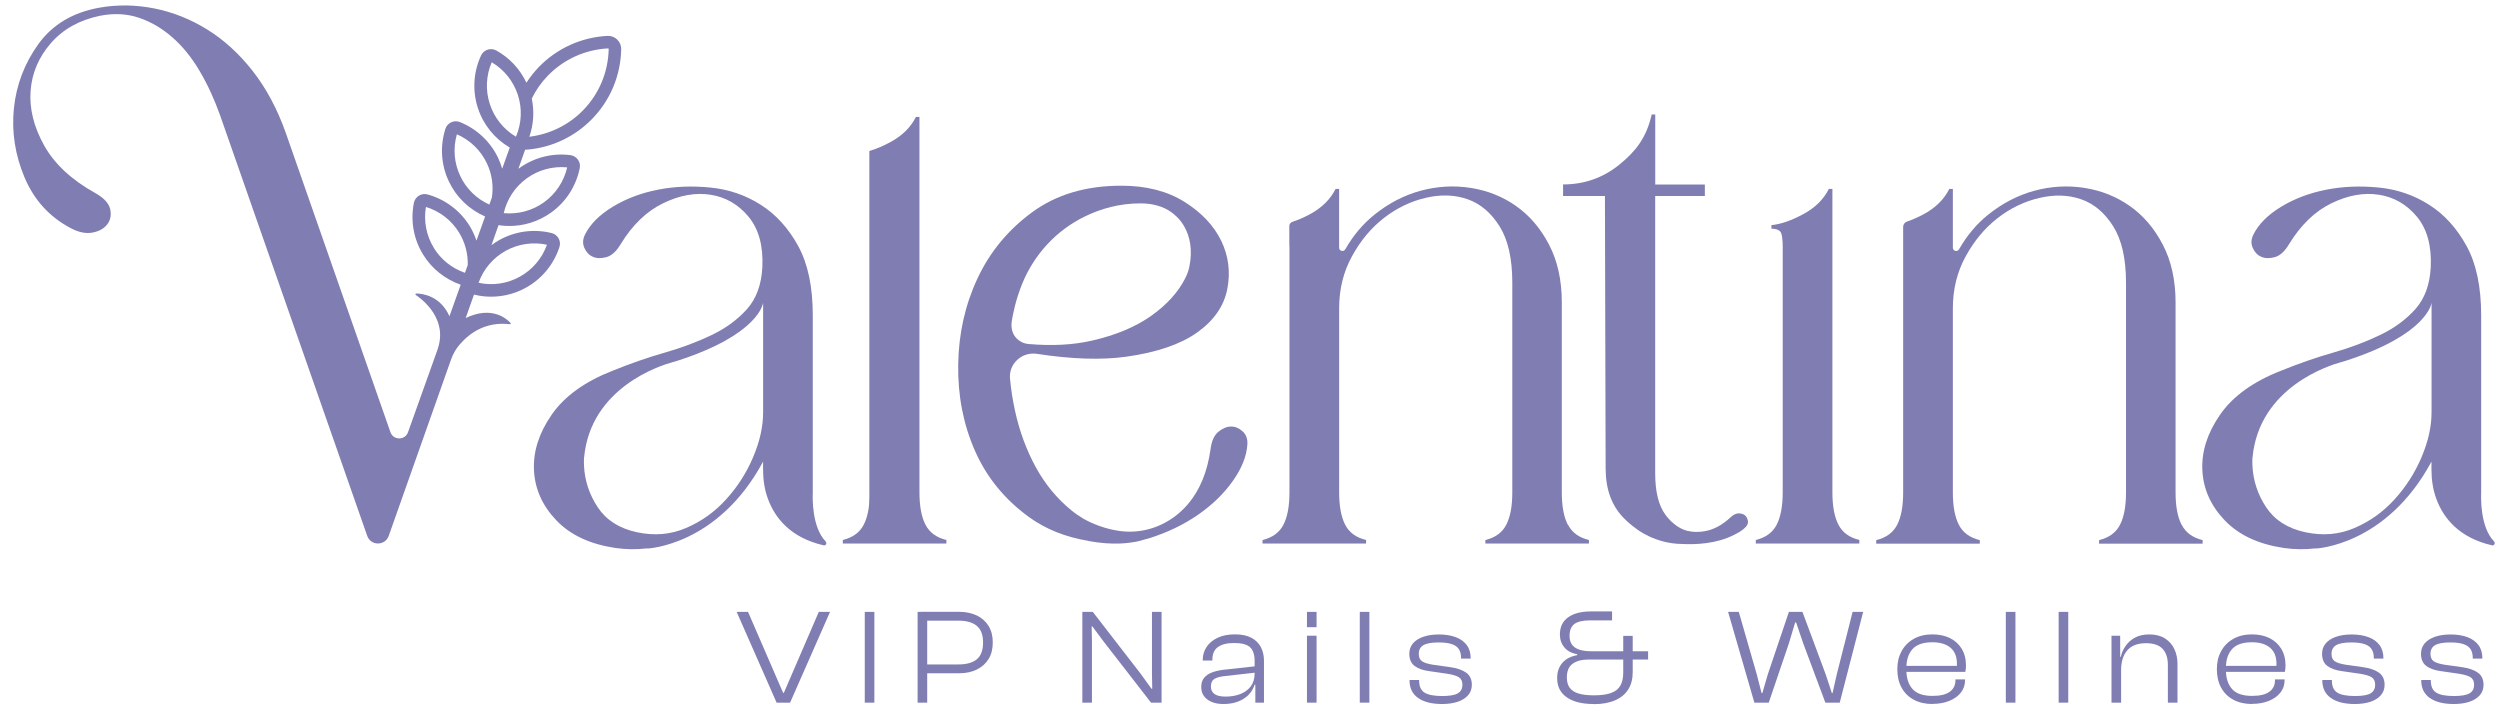
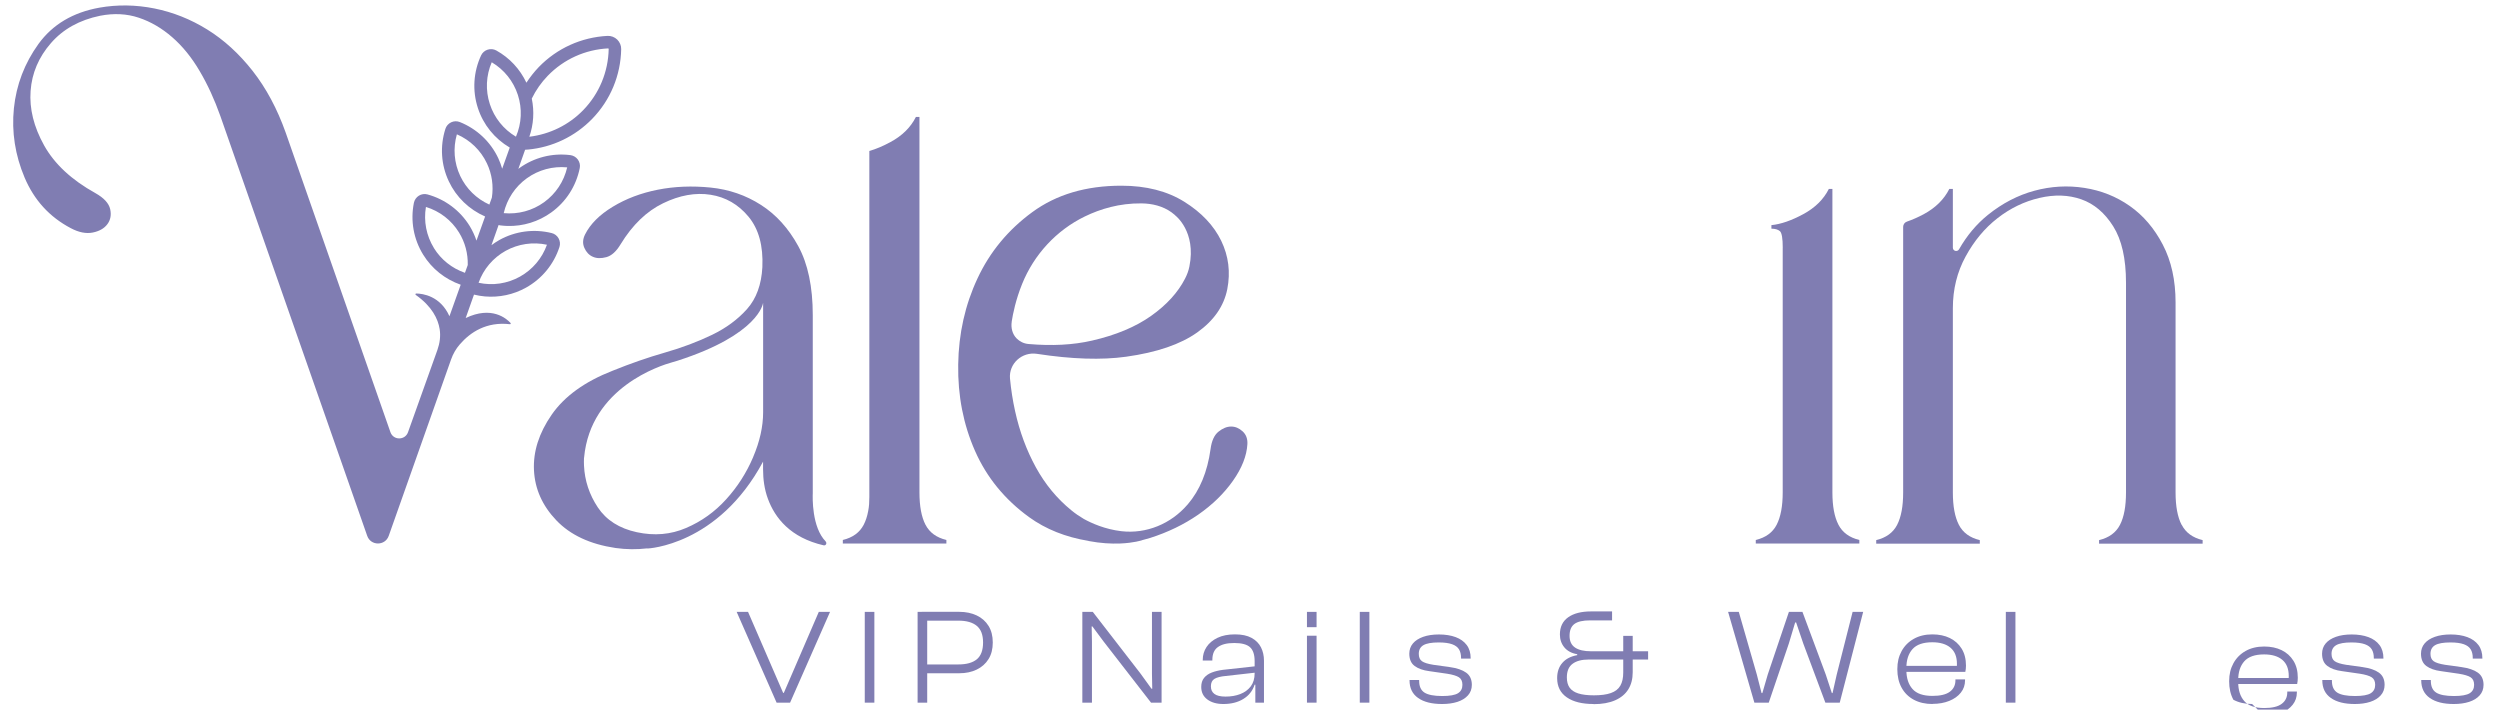
<svg xmlns="http://www.w3.org/2000/svg" xmlns:ns1="http://www.serif.com/" width="100%" height="100%" viewBox="0 0 229 65" xml:space="preserve" style="fill-rule:evenodd;clip-rule:evenodd;stroke-linejoin:round;stroke-miterlimit:2;">
  <rect id="Lavanda-Corporativo---Valentina-VIP-Nails---Logo" ns1:id="Lavanda Corporativo - Valentina VIP Nails - Logo" x="0.862" y="0" width="228" height="65" style="fill:none;" />
  <g>
    <g>
      <path d="M163.3,22.7c-0,-0.864 -0.086,-1.372 -0.261,-1.527c-0.175,-0.149 -0.432,-0.226 -0.778,-0.226l0,-0.325c0.868,-0.086 1.842,-0.423 2.924,-1.009c1.082,-0.586 1.86,-1.355 2.338,-2.308l0.325,-0l0,27.804c0,1.256 0.184,2.24 0.552,2.953c0.367,0.715 1.009,1.181 1.915,1.399l0,0.325l-9.486,-0l-0,-0.325c0.91,-0.218 1.548,-0.684 1.915,-1.399c0.368,-0.713 0.552,-1.701 0.552,-2.953l-0,-22.414l0.004,0.005Z" style="fill:#807db2;fill-rule:nonzero;" />
      <path d="M106.717,18.365l-2.214,-0.5c0.85,0.051 1.586,0.218 2.214,0.5" style="fill:#807db2;fill-rule:nonzero;" />
      <path d="M103.793,17.852l-2.214,0.282c0.713,-0.18 1.453,-0.274 2.214,-0.282" style="fill:#807db2;fill-rule:nonzero;" />
      <path d="M39.746,22.717c-0.692,-1.125 -0.953,-2.454 -0.731,-3.762c1.266,0.389 2.338,1.214 3.031,2.342c0.556,0.902 0.825,1.933 0.8,2.98l-0.257,0.714c-1.184,-0.41 -2.189,-1.206 -2.847,-2.274l0.004,-0Zm2.412,-6.596c-0.565,-1.198 -0.672,-2.544 -0.308,-3.818c1.214,0.526 2.188,1.466 2.752,2.663c0.467,0.983 0.616,2.074 0.453,3.134l-0.23,0.641c-1.176,-0.534 -2.116,-1.454 -2.667,-2.62m2.71,-6.592c-0.411,-1.257 -0.347,-2.612 0.175,-3.826c1.137,0.675 1.983,1.731 2.394,2.992c0.41,1.257 0.346,2.612 -0.176,3.826c-1.137,-0.675 -1.983,-1.731 -2.393,-2.988l-0,-0.004Zm5.313,-2.595c1.462,-1.505 3.42,-2.394 5.524,-2.501c0.017,0 0.029,0.013 0.034,0.017c-0,0 0.017,0.017 0.017,0.034c-0.043,2.104 -0.868,4.092 -2.326,5.596c-1.321,1.364 -3.061,2.215 -4.942,2.445c0.39,-1.128 0.466,-2.33 0.223,-3.496c0.376,-0.77 0.868,-1.476 1.47,-2.095m-1.923,9.396c1.073,-0.774 2.381,-1.124 3.697,-1c-0.299,1.29 -1.043,2.419 -2.116,3.193c-1.072,0.774 -2.381,1.125 -3.698,1c0.3,-1.291 1.043,-2.419 2.117,-3.193m-1.945,6.647c1.154,-0.64 2.496,-0.837 3.787,-0.56c-0.444,1.249 -1.321,2.279 -2.475,2.924c-1.154,0.642 -2.497,0.843 -3.787,0.56c0.444,-1.248 1.32,-2.278 2.475,-2.924m2.039,-9.276c2.244,-0.205 4.326,-1.201 5.899,-2.822c1.663,-1.714 2.604,-3.975 2.65,-6.374c0.009,-0.329 -0.128,-0.649 -0.363,-0.88c-0.239,-0.231 -0.564,-0.355 -0.893,-0.338c-2.394,0.124 -4.626,1.137 -6.289,2.852c-0.427,0.444 -0.803,0.927 -1.137,1.436c-0.586,-1.244 -1.539,-2.279 -2.761,-2.954c-0.24,-0.132 -0.531,-0.158 -0.791,-0.072c-0.265,0.085 -0.483,0.277 -0.599,0.525c-0.705,1.518 -0.812,3.228 -0.295,4.818c0.496,1.53 1.531,2.808 2.92,3.625l-0.693,1.937c-0.098,-0.33 -0.213,-0.654 -0.363,-0.971c-0.714,-1.509 -1.962,-2.68 -3.518,-3.304c-0.257,-0.103 -0.543,-0.094 -0.795,0.025c-0.252,0.12 -0.445,0.338 -0.526,0.599c-0.509,1.595 -0.398,3.304 0.316,4.813c0.68,1.445 1.86,2.574 3.322,3.215l-0.791,2.21c-0.158,-0.466 -0.363,-0.914 -0.624,-1.342c-0.877,-1.419 -2.249,-2.445 -3.865,-2.89c-0.265,-0.073 -0.551,-0.03 -0.786,0.115c-0.235,0.146 -0.402,0.386 -0.457,0.655c-0.33,1.641 -0.027,3.33 0.85,4.749c0.799,1.295 2.009,2.253 3.437,2.753l-1.03,2.886c-0.838,-1.869 -2.454,-2.074 -3.044,-2.082c-0.073,-0 -0.098,0.094 -0.039,0.132c1.488,1.052 2.035,2.198 2.185,3.125c0.103,0.642 0.013,1.3 -0.205,1.911l-2.693,7.537c-0.27,0.761 -1.347,0.757 -1.612,-0.004l-9.593,-27.437c-0.778,-2.189 -1.787,-4.07 -3.026,-5.651c-1.241,-1.578 -2.625,-2.843 -4.156,-3.792c-1.53,-0.949 -3.146,-1.59 -4.848,-1.932c-1.701,-0.338 -3.377,-0.364 -5.031,-0.073c-2.433,0.436 -4.288,1.543 -5.579,3.317c-1.282,1.779 -2.035,3.749 -2.257,5.908c-0.218,2.163 0.111,4.275 0.983,6.344c0.877,2.065 2.283,3.608 4.228,4.63c0.731,0.389 1.398,0.521 2.005,0.402c0.607,-0.12 1.056,-0.376 1.347,-0.766c0.29,-0.388 0.376,-0.85 0.256,-1.385c-0.124,-0.534 -0.573,-1.021 -1.346,-1.457c-2.189,-1.214 -3.754,-2.672 -4.703,-4.373c-0.949,-1.702 -1.359,-3.365 -1.239,-4.994c0.119,-1.628 0.739,-3.086 1.859,-4.373c1.116,-1.286 2.625,-2.125 4.519,-2.513c1.261,-0.244 2.441,-0.184 3.535,0.183c1.094,0.364 2.116,0.962 3.061,1.787c0.949,0.825 1.787,1.86 2.513,3.1c0.732,1.239 1.36,2.611 1.894,4.116l13.453,38.458c0.325,0.931 1.642,0.931 1.971,-0l5.707,-16.147c0.18,-0.513 0.449,-0.988 0.804,-1.393c0.962,-1.112 2.441,-2.095 4.587,-1.847c0.064,0.008 0.107,-0.064 0.06,-0.112c-0.381,-0.418 -1.732,-1.59 -4.109,-0.453l0.663,-1.872l0.098,-0.274c0.334,0.082 0.667,0.137 1.001,0.167c1.299,0.111 2.607,-0.162 3.761,-0.804c1.458,-0.812 2.548,-2.133 3.066,-3.727c0.085,-0.261 0.055,-0.552 -0.081,-0.791c-0.137,-0.244 -0.364,-0.419 -0.633,-0.483c-1.625,-0.402 -3.326,-0.176 -4.784,0.632c-0.256,0.142 -0.5,0.308 -0.731,0.479l0.654,-1.847c0.051,0.017 0.103,0.03 0.154,0.034c0.222,0.027 0.44,0.044 0.658,0.052c1.437,0.038 2.844,-0.394 4.015,-1.24c1.355,-0.975 2.278,-2.419 2.607,-4.061c0.056,-0.269 -0.008,-0.551 -0.171,-0.778c-0.162,-0.226 -0.41,-0.372 -0.684,-0.41c-1.663,-0.21 -3.321,0.214 -4.676,1.188c-0.03,0.022 -0.06,0.051 -0.094,0.073l0.62,-1.753c0.08,-0.004 0.162,-0.009 0.239,-0.017l0.013,-0Z" style="fill:#807db2;fill-rule:nonzero;" />
      <path d="M92.67,29.471c0.111,-0.718 0.372,-2.017 0.957,-3.462c1.086,-2.689 3.138,-4.917 5.746,-6.182c1.406,-0.684 3.159,-1.218 5.181,-1.197c0.979,0.009 1.958,0.244 2.753,0.816c0.103,0.073 0.205,0.154 0.303,0.24c0.014,0.017 0.031,0.03 0.043,0.047c0,0 1.945,1.466 1.295,4.681c-0.076,0.385 -0.218,0.761 -0.397,1.107c-0.654,1.274 -1.693,2.411 -3.112,3.416c-1.42,1.004 -3.223,1.761 -5.408,2.261c-1.723,0.398 -3.663,0.501 -5.822,0.312c-0.432,-0.038 -0.804,-0.226 -1.086,-0.509c-0.394,-0.397 -0.535,-0.978 -0.449,-1.53l-0.004,0Zm21.148,10.037c-0.317,-0.29 -0.667,-0.436 -1.047,-0.436c-0.381,0 -0.766,0.155 -1.155,0.467c-0.389,0.311 -0.632,0.846 -0.731,1.607c-0.286,2.078 -0.983,3.762 -2.09,5.057l-0.026,0.026c-1.501,1.748 -3.766,2.697 -6.057,2.428c-1.493,-0.175 -2.724,-0.731 -3.425,-1.116c-0.402,-0.235 -0.791,-0.5 -1.158,-0.803c-1.313,-1.069 -2.394,-2.381 -3.245,-3.933c-0.851,-1.552 -1.488,-3.266 -1.902,-5.147c-0.218,-0.988 -0.372,-1.98 -0.466,-2.98c-0.124,-1.372 1.103,-2.475 2.467,-2.266c3.197,0.492 5.92,0.577 8.16,0.265c2.818,-0.393 4.993,-1.137 6.524,-2.227c1.53,-1.09 2.445,-2.415 2.753,-3.967c0.303,-1.552 0.119,-3.027 -0.556,-4.425c-0.68,-1.397 -1.804,-2.59 -3.377,-3.574c-1.573,-0.983 -3.497,-1.474 -5.771,-1.474c-3.236,-0 -5.955,0.807 -8.161,2.424c-2.206,1.615 -3.882,3.637 -5.014,6.066c-1.138,2.424 -1.728,5.057 -1.77,7.9c-0.043,2.842 0.47,5.476 1.539,7.9c1.068,2.424 2.723,4.45 4.95,6.066c1.535,1.111 3.351,1.834 5.446,2.18c0.009,0.004 0.013,0.009 0.022,0.013c1.111,0.209 2.068,0.256 2.838,0.226l0.039,0c1.261,-0.051 1.992,-0.294 1.992,-0.294l0.013,-0.009c0.248,-0.06 0.491,-0.128 0.739,-0.205c1.633,-0.522 3.099,-1.231 4.399,-2.129c1.3,-0.902 2.364,-1.937 3.189,-3.104c0.825,-1.171 1.265,-2.291 1.325,-3.364c0.026,-0.488 -0.119,-0.876 -0.436,-1.167l-0.008,-0.005Z" style="fill:#807db2;fill-rule:nonzero;" />
      <path d="M84.774,48.067c-0.368,-0.714 -0.552,-1.702 -0.552,-2.954l0,-34.4l-0.325,-0c-0.478,0.953 -1.256,1.723 -2.338,2.304c-0.684,0.372 -1.329,0.641 -1.928,0.812l0,31.703c0,0.432 -0.021,0.868 -0.107,1.291c-0.089,0.479 -0.226,0.893 -0.406,1.239c-0.368,0.715 -1.009,1.181 -1.915,1.399l0,0.325l9.486,-0l-0,-0.325c-0.911,-0.218 -1.547,-0.684 -1.915,-1.399l-0,0.005Z" style="fill:#807db2;fill-rule:nonzero;" />
      <path d="M68.991,41.868c-0.607,1.428 -1.428,2.719 -2.471,3.865c-1.039,1.15 -2.261,2.026 -3.672,2.629c-1.407,0.607 -2.912,0.735 -4.514,0.389c-1.603,-0.346 -2.792,-1.103 -3.574,-2.274c-0.778,-1.172 -1.202,-2.446 -1.266,-3.835c-0.012,-0.231 -0.008,-0.462 0,-0.692c0,-0.013 0.005,-0.026 0.009,-0.039c0.594,-6.417 6.998,-8.434 8.084,-8.73c0.158,-0.042 0.316,-0.089 0.474,-0.14c7.477,-2.407 7.827,-5.259 7.827,-5.259l0.014,-0.021l-0,10.007c-0,1.3 -0.304,2.664 -0.911,4.092l-0,0.008Zm6.648,7.734c-1.287,-1.308 -1.206,-4.044 -1.189,-4.438l-0,-16.291c-0,-2.599 -0.445,-4.711 -1.334,-6.336c-0.889,-1.624 -2.026,-2.881 -3.411,-3.766c-1.385,-0.889 -2.924,-1.419 -4.613,-1.591c-1.689,-0.17 -3.304,-0.106 -4.839,0.197c-1.539,0.304 -2.916,0.826 -4.125,1.561c-1.214,0.735 -2.057,1.581 -2.535,2.535c-0.218,0.432 -0.239,0.846 -0.064,1.235c0.171,0.389 0.431,0.663 0.778,0.812c0.346,0.155 0.756,0.163 1.235,0.034c0.474,-0.128 0.91,-0.521 1.3,-1.171c1.081,-1.774 2.381,-3.031 3.899,-3.766c1.513,-0.735 2.966,-0.996 4.351,-0.778c1.385,0.218 2.544,0.889 3.476,2.013c0.932,1.129 1.351,2.664 1.265,4.613c-0.085,1.603 -0.551,2.881 -1.398,3.835c-0.846,0.953 -1.915,1.744 -3.214,2.372c-1.3,0.629 -2.741,1.172 -4.322,1.625c-1.582,0.453 -3.172,1.009 -4.776,1.658c-2.556,0.996 -4.415,2.339 -5.587,4.027c-1.171,1.689 -1.71,3.391 -1.624,5.1c0.085,1.71 0.769,3.241 2.047,4.579c1.279,1.342 3.087,2.188 5.425,2.535c0.992,0.141 1.962,0.145 2.907,0.034l0.022,0.013c-0,-0 6.451,-0.256 10.584,-7.96l0,0.714c0,0.91 0.124,1.826 0.44,2.684c0.646,1.766 2.074,3.574 5.109,4.271c0.197,0.047 0.329,-0.196 0.188,-0.342l0.005,-0.008Z" style="fill:#807db2;fill-rule:nonzero;" />
-       <path d="M221.819,41.868c-0.607,1.428 -1.428,2.719 -2.471,3.865c-1.039,1.15 -2.261,2.026 -3.672,2.629c-1.406,0.607 -2.911,0.735 -4.514,0.389c-1.603,-0.346 -2.792,-1.103 -3.574,-2.274c-0.778,-1.172 -1.201,-2.446 -1.266,-3.835c-0.012,-0.231 -0.008,-0.462 0,-0.692c0,-0.013 0.005,-0.026 0.009,-0.039c0.595,-6.417 6.998,-8.434 8.084,-8.73c0.158,-0.042 0.316,-0.089 0.475,-0.14c7.477,-2.407 7.827,-5.259 7.827,-5.259l0.013,-0.021l-0,10.007c-0,1.3 -0.304,2.664 -0.911,4.092l0,0.008Zm6.643,7.734c-1.286,-1.308 -1.205,-4.044 -1.188,-4.438l0,-16.291c0,-2.599 -0.444,-4.711 -1.334,-6.336c-0.889,-1.624 -2.026,-2.881 -3.411,-3.766c-1.385,-0.889 -2.924,-1.419 -4.613,-1.591c-1.688,-0.17 -3.305,-0.106 -4.839,0.197c-1.539,0.304 -2.915,0.826 -4.125,1.561c-1.214,0.735 -2.057,1.581 -2.535,2.535c-0.219,0.432 -0.24,0.846 -0.064,1.235c0.17,0.389 0.431,0.663 0.778,0.812c0.346,0.155 0.756,0.163 1.235,0.034c0.475,-0.128 0.911,-0.521 1.299,-1.171c1.082,-1.774 2.381,-3.031 3.899,-3.766c1.514,-0.735 2.967,-0.996 4.352,-0.778c1.385,0.218 2.544,0.889 3.476,2.013c0.931,1.129 1.351,2.664 1.265,4.613c-0.085,1.603 -0.552,2.881 -1.398,3.835c-0.846,0.953 -1.915,1.744 -3.215,2.372c-1.299,0.629 -2.74,1.172 -4.322,1.625c-1.581,0.453 -3.172,1.009 -4.774,1.658c-2.557,0.996 -4.417,2.339 -5.588,4.027c-1.171,1.689 -1.71,3.391 -1.625,5.1c0.086,1.71 0.77,3.241 2.048,4.579c1.278,1.342 3.087,2.188 5.425,2.535c0.992,0.141 1.963,0.145 2.907,0.034l0.021,0.013c0,-0 6.451,-0.256 10.585,-7.96l0,0.714c0,0.91 0.124,1.826 0.441,2.684c0.645,1.766 2.073,3.574 5.108,4.271c0.197,0.047 0.329,-0.196 0.188,-0.342l0.004,-0.008Z" style="fill:#807db2;fill-rule:nonzero;" />
      <path d="M199.833,48.071c-0.367,-0.714 -0.551,-1.701 -0.551,-2.954l-0,-17.411c-0,-2.035 -0.389,-3.801 -1.171,-5.297c-0.778,-1.496 -1.787,-2.672 -3.023,-3.54c-1.235,-0.868 -2.621,-1.419 -4.159,-1.658c-1.539,-0.24 -3.066,-0.15 -4.579,0.261c-1.517,0.41 -2.933,1.149 -4.253,2.209c-1.035,0.834 -1.92,1.881 -2.646,3.151c-0.158,0.274 -0.569,0.171 -0.569,-0.145l0,-5.378l-0.325,-0c-0.479,0.953 -1.257,1.723 -2.338,2.309c-0.543,0.29 -1.052,0.512 -1.539,0.679c-0.206,0.068 -0.351,0.261 -0.351,0.479l0,24.346c0,1.256 -0.183,2.24 -0.551,2.953c-0.368,0.714 -1.009,1.181 -1.916,1.399l0,0.324l9.487,0l-0,-0.324c-0.911,-0.218 -1.548,-0.685 -1.915,-1.399c-0.368,-0.713 -0.552,-1.701 -0.552,-2.953l-0,-16.89c-0,-1.732 0.389,-3.314 1.171,-4.742c0.778,-1.427 1.753,-2.599 2.924,-3.509c1.172,-0.911 2.445,-1.527 3.835,-1.851c1.385,-0.325 2.663,-0.282 3.834,0.128c1.172,0.41 2.146,1.236 2.924,2.471c0.779,1.235 1.172,2.954 1.172,5.164l0,19.229c0,1.256 -0.184,2.24 -0.551,2.953c-0.368,0.714 -1.009,1.181 -1.916,1.399l0,0.324l9.486,0l0,-0.324c-0.91,-0.218 -1.547,-0.685 -1.915,-1.399l-0.013,-0.004Z" style="fill:#807db2;fill-rule:nonzero;" />
-       <path d="M143.614,48.071c-0.368,-0.714 -0.552,-1.701 -0.552,-2.954l0,-17.411c0,-2.035 -0.389,-3.801 -1.171,-5.297c-0.778,-1.496 -1.787,-2.672 -3.022,-3.54c-1.236,-0.868 -2.621,-1.419 -4.16,-1.658c-1.539,-0.24 -3.065,-0.15 -4.578,0.261c-1.518,0.41 -2.933,1.149 -4.254,2.209c-1.035,0.834 -1.919,1.881 -2.646,3.151c-0.158,0.274 -0.568,0.171 -0.568,-0.145l-0,-5.378l-0.325,-0c-0.479,0.953 -1.257,1.723 -2.339,2.309c-0.573,0.307 -1.107,0.538 -1.62,0.705c-0.163,0.056 -0.278,0.205 -0.278,0.376l0,1.535c0.009,0.145 0.013,0.295 0.013,0.466l-0,22.413c-0,1.257 -0.184,2.24 -0.552,2.954c-0.367,0.714 -1.009,1.18 -1.915,1.398l0,0.325l9.486,-0l0,-0.325c-0.91,-0.218 -1.547,-0.684 -1.915,-1.398c-0.367,-0.714 -0.551,-1.701 -0.551,-2.954l-0,-16.89c-0,-1.732 0.389,-3.313 1.171,-4.741c0.778,-1.428 1.753,-2.599 2.924,-3.51c1.171,-0.91 2.445,-1.526 3.835,-1.851c1.385,-0.325 2.663,-0.282 3.834,0.129c1.172,0.41 2.146,1.235 2.924,2.471c0.778,1.235 1.172,2.953 1.172,5.164l-0,19.228c-0,1.257 -0.184,2.24 -0.552,2.954c-0.367,0.714 -1.009,1.18 -1.915,1.398l0,0.325l9.486,-0l0,-0.325c-0.911,-0.218 -1.547,-0.684 -1.915,-1.398l-0.017,0.004Z" style="fill:#807db2;fill-rule:nonzero;" />
-       <path d="M160.094,47.687c-0.03,-0.206 -0.116,-0.368 -0.257,-0.484c-0.141,-0.115 -0.333,-0.175 -0.573,-0.179c-0.239,0 -0.496,0.124 -0.76,0.376c-0.74,0.688 -1.514,1.107 -2.322,1.253c-0.59,0.106 -1.133,0.094 -1.625,-0.03c-0.017,-0.004 -0.038,-0.009 -0.055,-0.013c-0.115,-0.03 -0.226,-0.077 -0.338,-0.12c-0.265,-0.111 -0.517,-0.265 -0.756,-0.453c-0.111,-0.09 -0.223,-0.188 -0.342,-0.295c-0.18,-0.175 -0.347,-0.367 -0.509,-0.585c-0.628,-0.847 -0.941,-2.112 -0.941,-3.801l0,-25.401l4.549,-0l0,-1.052l-4.544,-0l-0,-6.421l-0.325,-0c-0.479,2.125 -1.462,3.381 -2.954,4.591c-1.497,1.214 -3.215,1.821 -5.164,1.821l0,1.061l3.834,-0l0.064,24.948c0,1.907 0.552,3.424 1.659,4.548c0.36,0.368 0.74,0.689 1.137,0.971l-0.004,-0c-0,-0 1.702,1.389 4.219,1.406c1.227,0.06 3.104,0 4.742,-0.829c0.495,-0.244 0.82,-0.445 1.089,-0.739c0.159,-0.176 0.223,-0.364 0.193,-0.569l-0.017,-0.004Z" style="fill:#807db2;fill-rule:nonzero;" />
    </g>
    <g>
      <path d="M72.372,64.363l-1.235,-0l-3.659,-8.315l1.043,0l3.215,7.421l0.063,0l3.203,-7.421l1.03,0l-3.66,8.315Z" style="fill:#807db2;fill-rule:nonzero;" />
      <rect x="79.212" y="56.048" width="0.88" height="8.315" style="fill:#807db2;" />
      <path d="M87.873,61.67l-3.437,-0l0,-0.808l3.364,-0c0.736,-0 1.296,-0.159 1.676,-0.47c0.381,-0.317 0.573,-0.83 0.573,-1.539c-0,-0.71 -0.192,-1.202 -0.573,-1.522c-0.38,-0.317 -0.94,-0.479 -1.676,-0.479l-3.364,-0l0,-0.808l3.437,0c0.594,0 1.125,0.111 1.59,0.329c0.462,0.218 0.826,0.538 1.086,0.958c0.261,0.419 0.389,0.923 0.389,1.522c0,0.598 -0.128,1.103 -0.389,1.521c-0.26,0.419 -0.624,0.74 -1.086,0.962c-0.461,0.223 -0.991,0.334 -1.59,0.334m-2.941,2.693l-0.88,-0l-0,-8.315l0.88,0l0,8.315Z" style="fill:#807db2;fill-rule:nonzero;" />
      <path d="M100.023,64.363l-0.881,-0l0,-8.315l0.957,0l4.369,5.648l1.005,1.389l0.073,-0l-0.026,-1.364l0,-5.673l0.881,0l-0,8.315l-0.966,-0l-4.331,-5.583l-1.043,-1.402l-0.064,-0l0.026,1.389l-0,5.596Z" style="fill:#807db2;fill-rule:nonzero;" />
      <path d="M115.784,64.363l-0.795,-0l0,-1.676l-0.064,-0.051l-0,-2.074c-0,-0.594 -0.141,-1.021 -0.423,-1.278c-0.282,-0.256 -0.761,-0.384 -1.441,-0.384c-0.68,-0 -1.15,0.124 -1.496,0.367c-0.346,0.244 -0.513,0.637 -0.513,1.184l0,0.052l-0.881,-0l0,-0.052c0,-0.44 0.116,-0.833 0.347,-1.184c0.23,-0.35 0.568,-0.633 1.004,-0.842c0.436,-0.21 0.97,-0.317 1.599,-0.317c0.628,0 1.128,0.107 1.522,0.321c0.393,0.214 0.68,0.505 0.863,0.868c0.184,0.363 0.274,0.774 0.274,1.227l0,3.834l0.004,0.005Zm-3.723,0.124c-0.603,-0 -1.09,-0.137 -1.467,-0.415c-0.372,-0.278 -0.56,-0.658 -0.56,-1.149c0,-0.339 0.086,-0.616 0.257,-0.826c0.171,-0.209 0.402,-0.376 0.701,-0.491c0.299,-0.116 0.637,-0.197 1.017,-0.248l3.04,-0.334l-0,0.582l-2.766,0.312c-0.462,0.042 -0.808,0.128 -1.03,0.261c-0.223,0.132 -0.334,0.358 -0.334,0.683c0,0.325 0.107,0.539 0.321,0.701c0.214,0.163 0.556,0.244 1.017,0.244c0.505,0 0.958,-0.077 1.351,-0.231c0.398,-0.154 0.714,-0.384 0.958,-0.701c0.239,-0.316 0.359,-0.713 0.359,-1.205l0.175,0.064l0,0.979l-0.175,-0c-0.184,0.564 -0.526,1 -1.03,1.308c-0.505,0.312 -1.116,0.466 -1.839,0.466l0.005,-0Z" style="fill:#807db2;fill-rule:nonzero;" />
      <path d="M120.598,64.363l-0.881,-0l0,-6.131l0.881,0l-0,6.131Zm-0,-6.913l-0.881,0l0,-1.402l0.881,0l-0,1.402Z" style="fill:#807db2;fill-rule:nonzero;" />
      <rect x="124.556" y="56.048" width="0.88" height="8.315" style="fill:#807db2;" />
      <path d="M132.089,64.487c-0.936,-0 -1.668,-0.184 -2.189,-0.552c-0.526,-0.367 -0.787,-0.906 -0.787,-1.62l0,-0.025l0.881,-0l-0,0.072c-0,0.513 0.163,0.872 0.492,1.082c0.324,0.205 0.867,0.312 1.62,0.312c0.688,0 1.167,-0.086 1.44,-0.252c0.274,-0.167 0.411,-0.428 0.411,-0.774c0,-0.321 -0.107,-0.551 -0.316,-0.688c-0.21,-0.137 -0.573,-0.248 -1.086,-0.329l-1.638,-0.236c-0.564,-0.072 -1.009,-0.231 -1.333,-0.47c-0.325,-0.239 -0.492,-0.615 -0.492,-1.129c-0,-0.363 0.111,-0.675 0.329,-0.936c0.218,-0.261 0.53,-0.461 0.936,-0.607c0.406,-0.145 0.889,-0.218 1.454,-0.218c0.564,0 1.098,0.081 1.53,0.244c0.432,0.162 0.77,0.402 1.013,0.727c0.24,0.32 0.359,0.727 0.359,1.214l0,0.025l-0.88,0l0,-0.063c0,-0.317 -0.064,-0.573 -0.188,-0.783c-0.124,-0.205 -0.334,-0.364 -0.633,-0.47c-0.299,-0.107 -0.705,-0.163 -1.227,-0.163c-0.646,0 -1.111,0.082 -1.398,0.248c-0.286,0.167 -0.427,0.432 -0.427,0.795c-0,0.317 0.098,0.539 0.29,0.676c0.193,0.137 0.543,0.248 1.048,0.329l1.5,0.209c0.654,0.09 1.155,0.261 1.501,0.509c0.346,0.248 0.521,0.62 0.521,1.116c0,0.38 -0.119,0.705 -0.355,0.966c-0.235,0.265 -0.56,0.462 -0.965,0.595c-0.411,0.132 -0.881,0.196 -1.407,0.196l-0.004,-0Z" style="fill:#807db2;fill-rule:nonzero;" />
      <path d="M145.961,64.487c-1.035,-0 -1.847,-0.201 -2.437,-0.607c-0.59,-0.406 -0.889,-0.992 -0.889,-1.761c-0,-0.573 0.158,-1.039 0.479,-1.402c0.316,-0.364 0.769,-0.599 1.359,-0.706l0,-0.085c-0.521,-0.09 -0.915,-0.304 -1.184,-0.633c-0.269,-0.329 -0.402,-0.722 -0.402,-1.18c0,-0.688 0.252,-1.21 0.757,-1.569c0.504,-0.359 1.205,-0.538 2.099,-0.538l1.923,-0l0,0.82l-2.009,0c-0.671,0 -1.15,0.112 -1.445,0.334c-0.295,0.222 -0.44,0.581 -0.44,1.082c0,0.499 0.171,0.854 0.513,1.081c0.342,0.226 0.825,0.333 1.445,0.333l5.237,0l-0,0.757l-5.447,-0c-0.628,-0 -1.12,0.128 -1.47,0.389c-0.351,0.261 -0.526,0.675 -0.526,1.248c-0,0.381 0.081,0.693 0.248,0.932c0.167,0.24 0.432,0.419 0.795,0.535c0.364,0.115 0.838,0.175 1.428,0.175c0.645,-0 1.167,-0.068 1.564,-0.21c0.398,-0.141 0.685,-0.367 0.864,-0.675c0.18,-0.312 0.265,-0.71 0.265,-1.197l-0,-3.364l0.868,-0l-0,3.325c-0,0.612 -0.133,1.137 -0.402,1.569c-0.269,0.436 -0.671,0.77 -1.205,1.005c-0.535,0.235 -1.193,0.355 -1.98,0.355l-0.008,-0.013Z" style="fill:#807db2;fill-rule:nonzero;" />
      <path d="M162.017,64.363l-1.316,-0l-2.407,-8.315l0.979,0l1.65,5.733l0.436,1.702l0.073,-0l0.496,-1.702l1.936,-5.733l1.24,0l2.133,5.733l0.56,1.702l0.064,-0l0.385,-1.702l1.453,-5.733l0.967,0l-2.147,8.315l-1.316,-0l-2.022,-5.412l-0.658,-1.936l-0.086,-0l-0.581,1.936l-1.839,5.412Z" style="fill:#807db2;fill-rule:nonzero;" />
      <path d="M177.022,64.487c-0.654,-0 -1.222,-0.128 -1.714,-0.389c-0.487,-0.261 -0.864,-0.633 -1.124,-1.112c-0.261,-0.478 -0.389,-1.042 -0.389,-1.688c-0,-0.646 0.128,-1.172 0.389,-1.65c0.26,-0.479 0.632,-0.856 1.116,-1.129c0.483,-0.273 1.051,-0.41 1.705,-0.41c0.603,-0 1.137,0.111 1.595,0.333c0.457,0.222 0.821,0.547 1.086,0.975c0.264,0.427 0.397,0.945 0.397,1.556c-0,0.107 -0.004,0.21 -0.017,0.304c-0.013,0.094 -0.026,0.183 -0.043,0.264l-5.681,0l-0,-0.547l5.151,0l-0.261,0.321c0.009,-0.081 0.013,-0.167 0.018,-0.248c-0,-0.081 0.004,-0.171 0.004,-0.261c-0,-0.645 -0.193,-1.137 -0.582,-1.47c-0.389,-0.334 -0.949,-0.505 -1.675,-0.505c-0.834,0 -1.441,0.21 -1.813,0.628c-0.372,0.419 -0.56,0.992 -0.56,1.719l0,0.197c0,0.735 0.188,1.316 0.56,1.735c0.372,0.424 0.979,0.633 1.825,0.633c0.718,0 1.253,-0.124 1.595,-0.381c0.342,-0.252 0.513,-0.602 0.513,-1.047l0,-0.085l0.881,-0l-0,0.085c-0,0.432 -0.128,0.808 -0.385,1.129c-0.257,0.325 -0.611,0.577 -1.06,0.757c-0.449,0.183 -0.962,0.273 -1.535,0.273l0.004,0.013Z" style="fill:#807db2;fill-rule:nonzero;" />
      <rect x="183.734" y="56.048" width="0.88" height="8.315" style="fill:#807db2;" />
-       <rect x="188.573" y="56.048" width="0.88" height="8.315" style="fill:#807db2;" />
-       <path d="M199.457,64.363l-0.88,-0l-0,-3.45c-0,-0.637 -0.159,-1.129 -0.479,-1.475c-0.317,-0.346 -0.83,-0.521 -1.531,-0.521c-0.752,-0 -1.321,0.214 -1.701,0.645c-0.381,0.432 -0.573,1.043 -0.573,1.838l-0.235,0l-0.013,-1.239l0.222,-0c0.073,-0.346 0.218,-0.68 0.436,-0.992c0.214,-0.312 0.505,-0.569 0.864,-0.765c0.359,-0.193 0.795,-0.291 1.308,-0.291c0.577,0 1.06,0.124 1.44,0.368c0.381,0.243 0.667,0.568 0.856,0.975c0.188,0.405 0.286,0.85 0.286,1.342l0,3.573l0,-0.008Zm-5.164,-0l-0.88,-0l-0,-6.13l0.795,-0l-0,1.949l0.085,0.064l-0,4.121l-0,-0.004Z" style="fill:#807db2;fill-rule:nonzero;" />
-       <path d="M206.293,64.487c-0.654,-0 -1.223,-0.128 -1.714,-0.389c-0.488,-0.261 -0.864,-0.633 -1.125,-1.112c-0.261,-0.478 -0.389,-1.042 -0.389,-1.688c0,-0.646 0.128,-1.172 0.389,-1.65c0.261,-0.479 0.633,-0.856 1.116,-1.129c0.483,-0.273 1.052,-0.41 1.706,-0.41c0.602,-0 1.137,0.111 1.594,0.333c0.458,0.222 0.821,0.547 1.086,0.975c0.265,0.427 0.397,0.945 0.397,1.556c0,0.107 -0.004,0.21 -0.017,0.304c-0.012,0.094 -0.025,0.183 -0.042,0.264l-5.682,0l0,-0.547l5.152,0l-0.261,0.321c0.008,-0.081 0.013,-0.167 0.017,-0.248c0,-0.081 0.004,-0.171 0.004,-0.261c0,-0.645 -0.192,-1.137 -0.581,-1.47c-0.389,-0.334 -0.949,-0.505 -1.676,-0.505c-0.834,0 -1.441,0.21 -1.813,0.628c-0.372,0.419 -0.56,0.992 -0.56,1.719l0,0.197c0,0.735 0.188,1.316 0.56,1.735c0.372,0.424 0.979,0.633 1.826,0.633c0.718,0 1.252,-0.124 1.594,-0.381c0.342,-0.252 0.514,-0.602 0.514,-1.047l-0,-0.085l0.88,-0l-0,0.085c-0,0.432 -0.128,0.808 -0.385,1.129c-0.256,0.325 -0.611,0.577 -1.06,0.757c-0.449,0.183 -0.962,0.273 -1.535,0.273l0.005,0.013Z" style="fill:#807db2;fill-rule:nonzero;" />
+       <path d="M206.293,64.487c-0.654,-0 -1.223,-0.128 -1.714,-0.389c-0.261,-0.478 -0.389,-1.042 -0.389,-1.688c0,-0.646 0.128,-1.172 0.389,-1.65c0.261,-0.479 0.633,-0.856 1.116,-1.129c0.483,-0.273 1.052,-0.41 1.706,-0.41c0.602,-0 1.137,0.111 1.594,0.333c0.458,0.222 0.821,0.547 1.086,0.975c0.265,0.427 0.397,0.945 0.397,1.556c0,0.107 -0.004,0.21 -0.017,0.304c-0.012,0.094 -0.025,0.183 -0.042,0.264l-5.682,0l0,-0.547l5.152,0l-0.261,0.321c0.008,-0.081 0.013,-0.167 0.017,-0.248c0,-0.081 0.004,-0.171 0.004,-0.261c0,-0.645 -0.192,-1.137 -0.581,-1.47c-0.389,-0.334 -0.949,-0.505 -1.676,-0.505c-0.834,0 -1.441,0.21 -1.813,0.628c-0.372,0.419 -0.56,0.992 -0.56,1.719l0,0.197c0,0.735 0.188,1.316 0.56,1.735c0.372,0.424 0.979,0.633 1.826,0.633c0.718,0 1.252,-0.124 1.594,-0.381c0.342,-0.252 0.514,-0.602 0.514,-1.047l-0,-0.085l0.88,-0l-0,0.085c-0,0.432 -0.128,0.808 -0.385,1.129c-0.256,0.325 -0.611,0.577 -1.06,0.757c-0.449,0.183 -0.962,0.273 -1.535,0.273l0.005,0.013Z" style="fill:#807db2;fill-rule:nonzero;" />
      <path d="M215.698,64.487c-0.937,-0 -1.668,-0.184 -2.189,-0.552c-0.526,-0.367 -0.787,-0.906 -0.787,-1.62l0,-0.025l0.881,-0l-0,0.072c-0,0.513 0.162,0.872 0.491,1.082c0.325,0.205 0.868,0.312 1.621,0.312c0.688,0 1.167,-0.086 1.44,-0.252c0.274,-0.167 0.411,-0.428 0.411,-0.774c-0,-0.321 -0.107,-0.551 -0.317,-0.688c-0.209,-0.137 -0.573,-0.248 -1.085,-0.329l-1.638,-0.236c-0.564,-0.072 -1.009,-0.231 -1.334,-0.47c-0.325,-0.239 -0.491,-0.615 -0.491,-1.129c-0,-0.363 0.111,-0.675 0.329,-0.936c0.218,-0.261 0.53,-0.461 0.936,-0.607c0.406,-0.145 0.889,-0.218 1.454,-0.218c0.564,0 1.098,0.081 1.53,0.244c0.432,0.162 0.77,0.402 1.013,0.727c0.24,0.32 0.359,0.727 0.359,1.214l0,0.025l-0.88,0l-0,-0.063c-0,-0.317 -0.064,-0.573 -0.189,-0.783c-0.124,-0.205 -0.333,-0.364 -0.632,-0.47c-0.299,-0.107 -0.706,-0.163 -1.227,-0.163c-0.646,0 -1.111,0.082 -1.398,0.248c-0.286,0.167 -0.428,0.432 -0.428,0.795c0,0.317 0.099,0.539 0.291,0.676c0.193,0.137 0.543,0.248 1.047,0.329l1.501,0.209c0.654,0.09 1.154,0.261 1.501,0.509c0.346,0.248 0.521,0.62 0.521,1.116c0,0.38 -0.119,0.705 -0.355,0.966c-0.235,0.265 -0.56,0.462 -0.966,0.595c-0.41,0.132 -0.881,0.196 -1.406,0.196l-0.004,-0Z" style="fill:#807db2;fill-rule:nonzero;" />
      <path d="M224.76,64.487c-0.936,-0 -1.667,-0.184 -2.188,-0.552c-0.526,-0.367 -0.787,-0.906 -0.787,-1.62l0,-0.025l0.88,-0l0,0.072c0,0.513 0.163,0.872 0.492,1.082c0.325,0.205 0.868,0.312 1.62,0.312c0.688,0 1.168,-0.086 1.441,-0.252c0.274,-0.167 0.411,-0.428 0.411,-0.774c-0,-0.321 -0.107,-0.551 -0.317,-0.688c-0.209,-0.137 -0.573,-0.248 -1.086,-0.329l-1.637,-0.236c-0.564,-0.072 -1.009,-0.231 -1.334,-0.47c-0.325,-0.239 -0.492,-0.615 -0.492,-1.129c0,-0.363 0.112,-0.675 0.33,-0.936c0.218,-0.261 0.53,-0.461 0.936,-0.607c0.406,-0.145 0.889,-0.218 1.454,-0.218c0.564,0 1.098,0.081 1.53,0.244c0.432,0.162 0.769,0.402 1.013,0.727c0.24,0.32 0.359,0.727 0.359,1.214l0,0.025l-0.88,0l-0,-0.063c-0,-0.317 -0.065,-0.573 -0.189,-0.783c-0.123,-0.205 -0.333,-0.364 -0.632,-0.47c-0.299,-0.107 -0.706,-0.163 -1.227,-0.163c-0.646,0 -1.112,0.082 -1.398,0.248c-0.287,0.167 -0.428,0.432 -0.428,0.795c0,0.317 0.099,0.539 0.291,0.676c0.192,0.137 0.543,0.248 1.047,0.329l1.501,0.209c0.654,0.09 1.154,0.261 1.501,0.509c0.346,0.248 0.521,0.62 0.521,1.116c0,0.38 -0.12,0.705 -0.355,0.966c-0.235,0.265 -0.56,0.462 -0.966,0.595c-0.41,0.132 -0.881,0.196 -1.406,0.196l-0.005,-0Z" style="fill:#807db2;fill-rule:nonzero;" />
    </g>
  </g>
</svg>